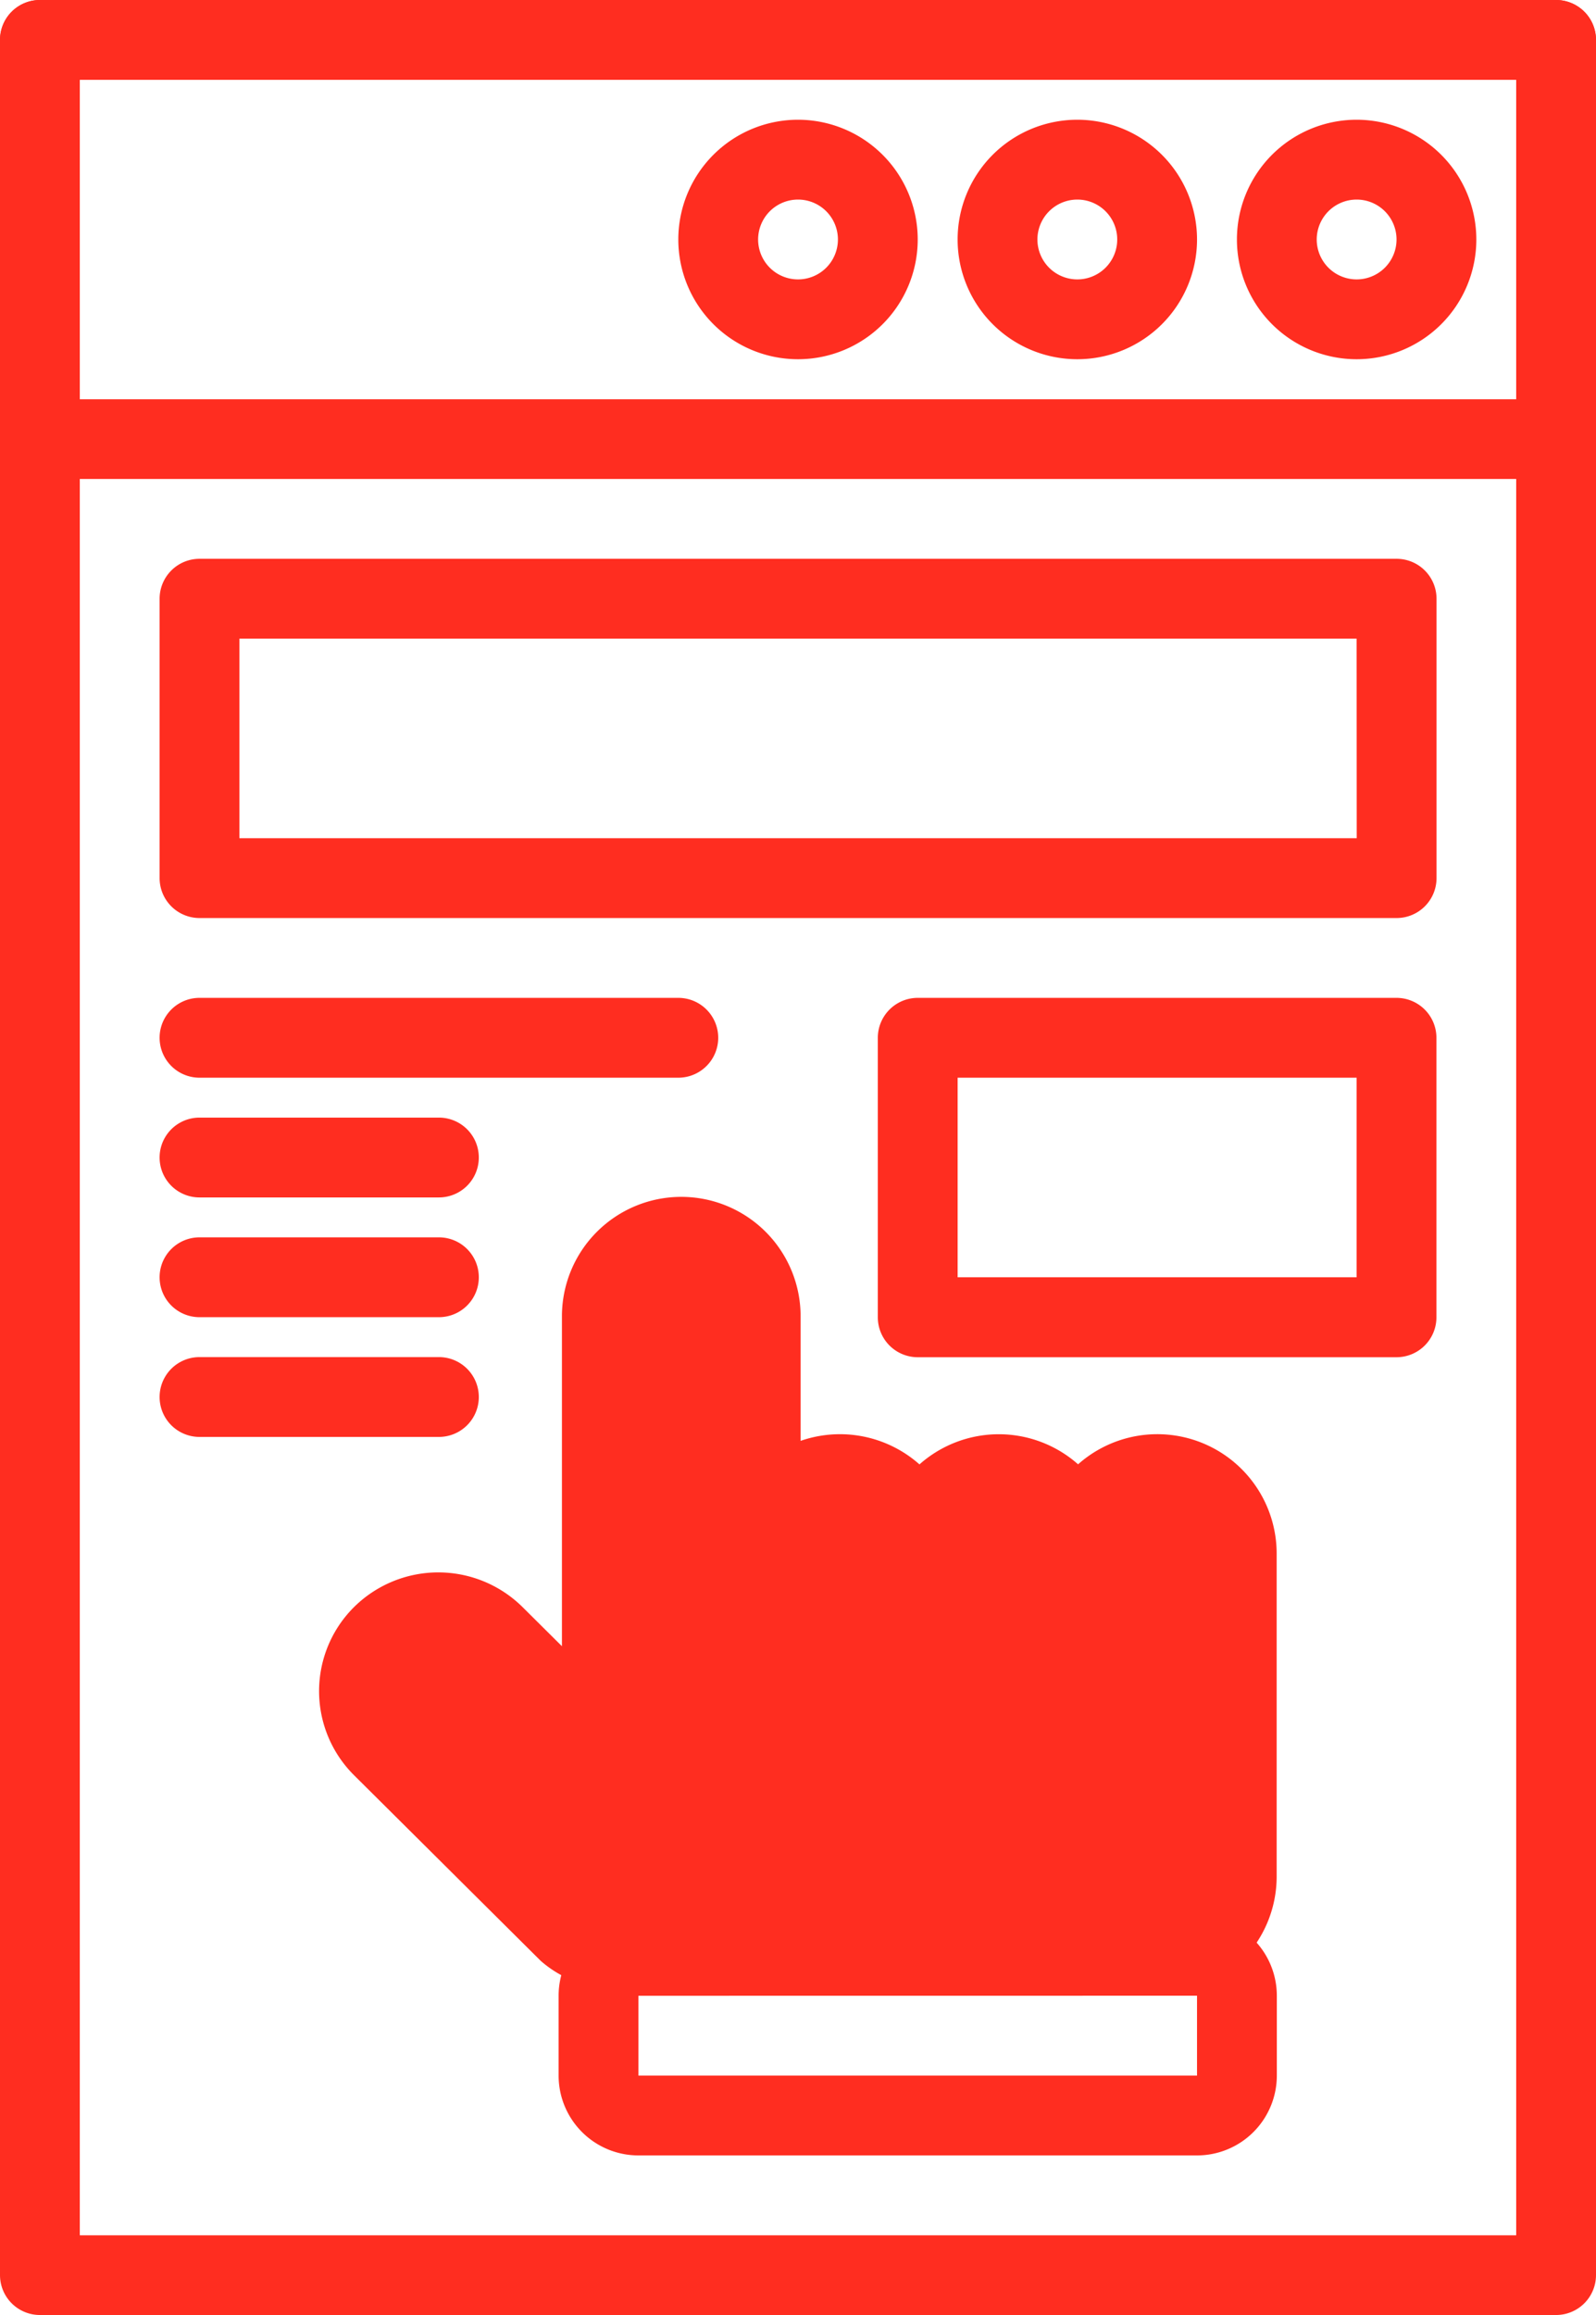
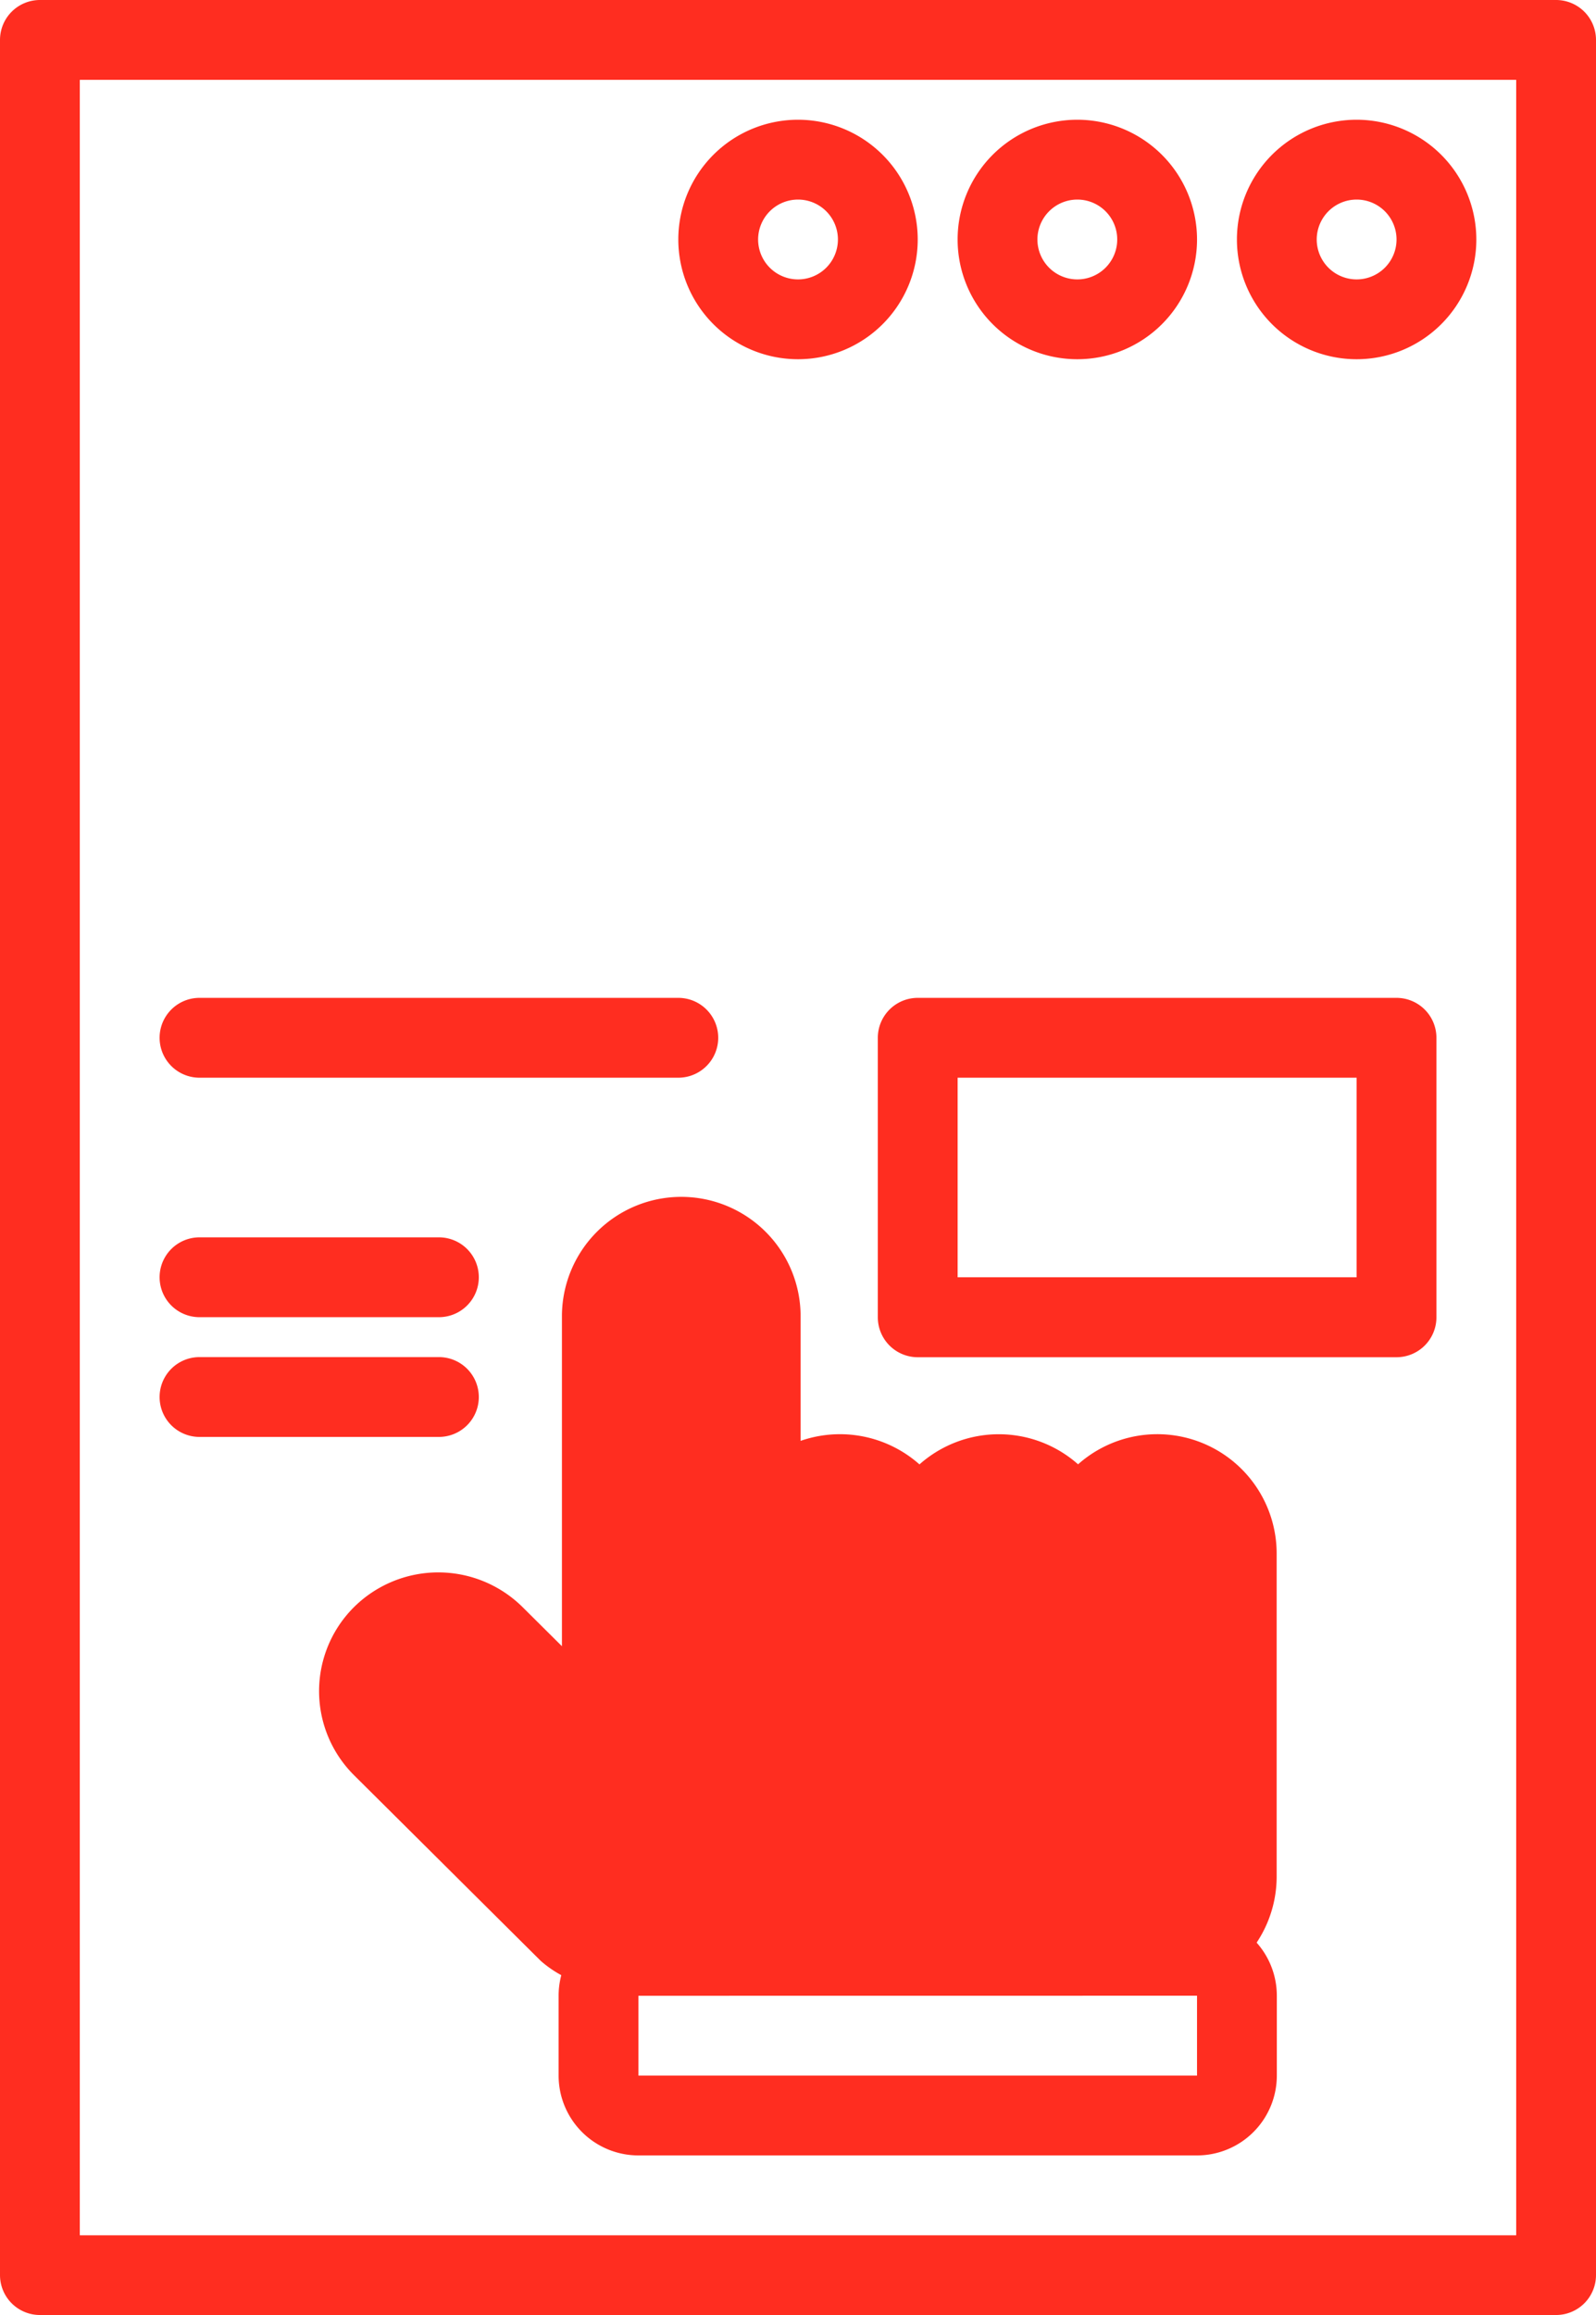
<svg xmlns="http://www.w3.org/2000/svg" width="47.479" height="68.845" viewBox="0 0 47.479 68.845">
  <g id="Group_464" data-name="Group 464" transform="translate(-1110.969 -3022.781)">
    <path id="Path_377" data-name="Path 377" d="M267.576,296.693a3.555,3.555,0,0,0-4.721,0,3.564,3.564,0,0,0-3.536-.7v-3.706a3.548,3.548,0,0,0-7.1,0V302.1l-1.172-1.164a3.562,3.562,0,0,0-5.013,0,3.525,3.525,0,0,0,0,5l5.556,5.523a3.345,3.345,0,0,0,1.516.756,12.8,12.8,0,0,0,2.66.277h14.167a3.543,3.543,0,0,0,3.548-3.533v-9.63a3.55,3.55,0,0,0-5.908-2.638Zm-.061,3.822a1.187,1.187,0,0,1-1.049-.765h0q-.013-.034-.024-.07l0-.007,0-.018-.008-.029,0-.021,0-.014v-.008a1.173,1.173,0,0,1-.028-.252,1.174,1.174,0,0,0-2.347-.012h0v.012l-1.187,1.187-.061,0a1.187,1.187,0,0,1-1.049-.765h0q-.013-.034-.024-.07l0-.007,0-.018-.008-.029,0-.021,0-.014,0-.008a1.174,1.174,0,0,1-.026-.252,1.175,1.175,0,0,0-2.349,0h-2.374v-7.042a1.174,1.174,0,0,0-2.347,0v12.665a1.187,1.187,0,0,1-2.024.843l-3.2-3.176a1.183,1.183,0,0,0-1.665,0,1.153,1.153,0,0,0,0,1.636l5.537,5.5a5.862,5.862,0,0,0,.769.224,11.265,11.265,0,0,0,1.752.137h14.167a1.167,1.167,0,0,0,1.174-1.159v-9.63a1.174,1.174,0,0,0-2.347-.012v.012l-1.187,1.187-.061,0Zm-1.126-1.207v0a1.276,1.276,0,0,0,.028.271l0,.023.013.05.007.025.024.071a1.373,1.373,0,0,0,1.1.749l-.054-.066-1.119-1.126Zm-4.722,0v0a1.246,1.246,0,0,0,.026.271l.006.023.013.05.007.025.024.071a1.373,1.373,0,0,0,1.1.749l-.055-.066Z" transform="translate(875.467 2769.637)" fill="#ff2d20" />
    <path id="Path_378" data-name="Path 378" d="M318.866,448.624a2.375,2.375,0,0,0-2.374-2.374H299.874a2.375,2.375,0,0,0-2.374,2.374V451a2.375,2.375,0,0,0,2.374,2.374h16.618A2.375,2.375,0,0,0,318.866,451Zm-2.374,0V451H299.874v-2.374Z" transform="translate(830.087 2633.506)" fill="#ff2d20" />
    <path id="Path_379" data-name="Path 379" d="M449.811,52.5a3.561,3.561,0,1,0,3.561,3.561A3.563,3.563,0,0,0,449.811,52.5Zm0,2.374a1.187,1.187,0,1,1-1.187,1.187A1.188,1.188,0,0,1,449.811,54.874Z" transform="translate(701.516 2973.842)" fill="#ff2d20" />
    <path id="Path_380" data-name="Path 380" d="M388.561,52.5a3.561,3.561,0,1,0,3.561,3.561A3.563,3.563,0,0,0,388.561,52.5Zm0,2.374a1.187,1.187,0,1,1-1.187,1.187A1.188,1.188,0,0,1,388.561,54.874Z" transform="translate(754.457 2973.842)" fill="#ff2d20" />
    <path id="Path_381" data-name="Path 381" d="M327.311,52.5a3.561,3.561,0,1,0,3.561,3.561A3.563,3.563,0,0,0,327.311,52.5Zm0,2.374a1.187,1.187,0,1,1-1.187,1.187A1.188,1.188,0,0,1,327.311,54.874Z" transform="translate(807.398 2973.842)" fill="#ff2d20" />
-     <path id="Path_382" data-name="Path 382" d="M222.479,27.437a1.188,1.188,0,0,0-1.187-1.187H176.187A1.188,1.188,0,0,0,175,27.437v11.87a1.188,1.188,0,0,0,1.187,1.187h45.105a1.188,1.188,0,0,0,1.187-1.187Zm-2.374,1.187v9.5H177.374v-9.5Z" transform="translate(935.969 2996.531)" fill="#ff2d20" />
    <path id="Path_383" data-name="Path 383" d="M176.187,26.25A1.188,1.188,0,0,0,175,27.437V93.908a1.188,1.188,0,0,0,1.187,1.187h45.105a1.188,1.188,0,0,0,1.187-1.187V27.437a1.188,1.188,0,0,0-1.187-1.187Zm1.187,2.374h42.731v64.1H177.374Z" transform="translate(935.969 2996.531)" fill="#ff2d20" />
-     <path id="Path_384" data-name="Path 384" d="M246.8,159.433a1.188,1.188,0,0,0,1.187-1.187v-8.309a1.188,1.188,0,0,0-1.187-1.187h-35.61A1.188,1.188,0,0,0,210,149.937v8.309a1.188,1.188,0,0,0,1.187,1.187Zm-1.187-2.374H212.374v-5.935H245.61Z" transform="translate(905.717 2890.649)" fill="#ff2d20" />
    <path id="Path_385" data-name="Path 385" d="M384.118,246.187A1.188,1.188,0,0,0,382.931,245H368.687a1.188,1.188,0,0,0-1.187,1.187V254.5a1.188,1.188,0,0,0,1.187,1.187h14.244a1.188,1.188,0,0,0,1.187-1.187Zm-2.374,1.187v5.935h-11.87v-5.935Z" transform="translate(769.583 2807.456)" fill="#ff2d20" />
    <path id="Path_386" data-name="Path 386" d="M211.187,247.374h14.244a1.187,1.187,0,1,0,0-2.374H211.187a1.187,1.187,0,1,0,0,2.374Z" transform="translate(905.717 2807.456)" fill="#ff2d20" />
-     <path id="Path_387" data-name="Path 387" d="M211.187,273.624h7.122a1.187,1.187,0,1,0,0-2.374h-7.122a1.187,1.187,0,1,0,0,2.374Z" transform="translate(905.717 2784.767)" fill="#ff2d20" />
    <path id="Path_388" data-name="Path 388" d="M211.187,299.874h7.122a1.187,1.187,0,0,0,0-2.374h-7.122a1.187,1.187,0,1,0,0,2.374Z" transform="translate(905.717 2762.078)" fill="#ff2d20" />
    <path id="Path_389" data-name="Path 389" d="M211.187,326.124h7.122a1.187,1.187,0,1,0,0-2.374h-7.122a1.187,1.187,0,1,0,0,2.374Z" transform="translate(905.717 2739.389)" fill="#ff2d20" />
  </g>
</svg>